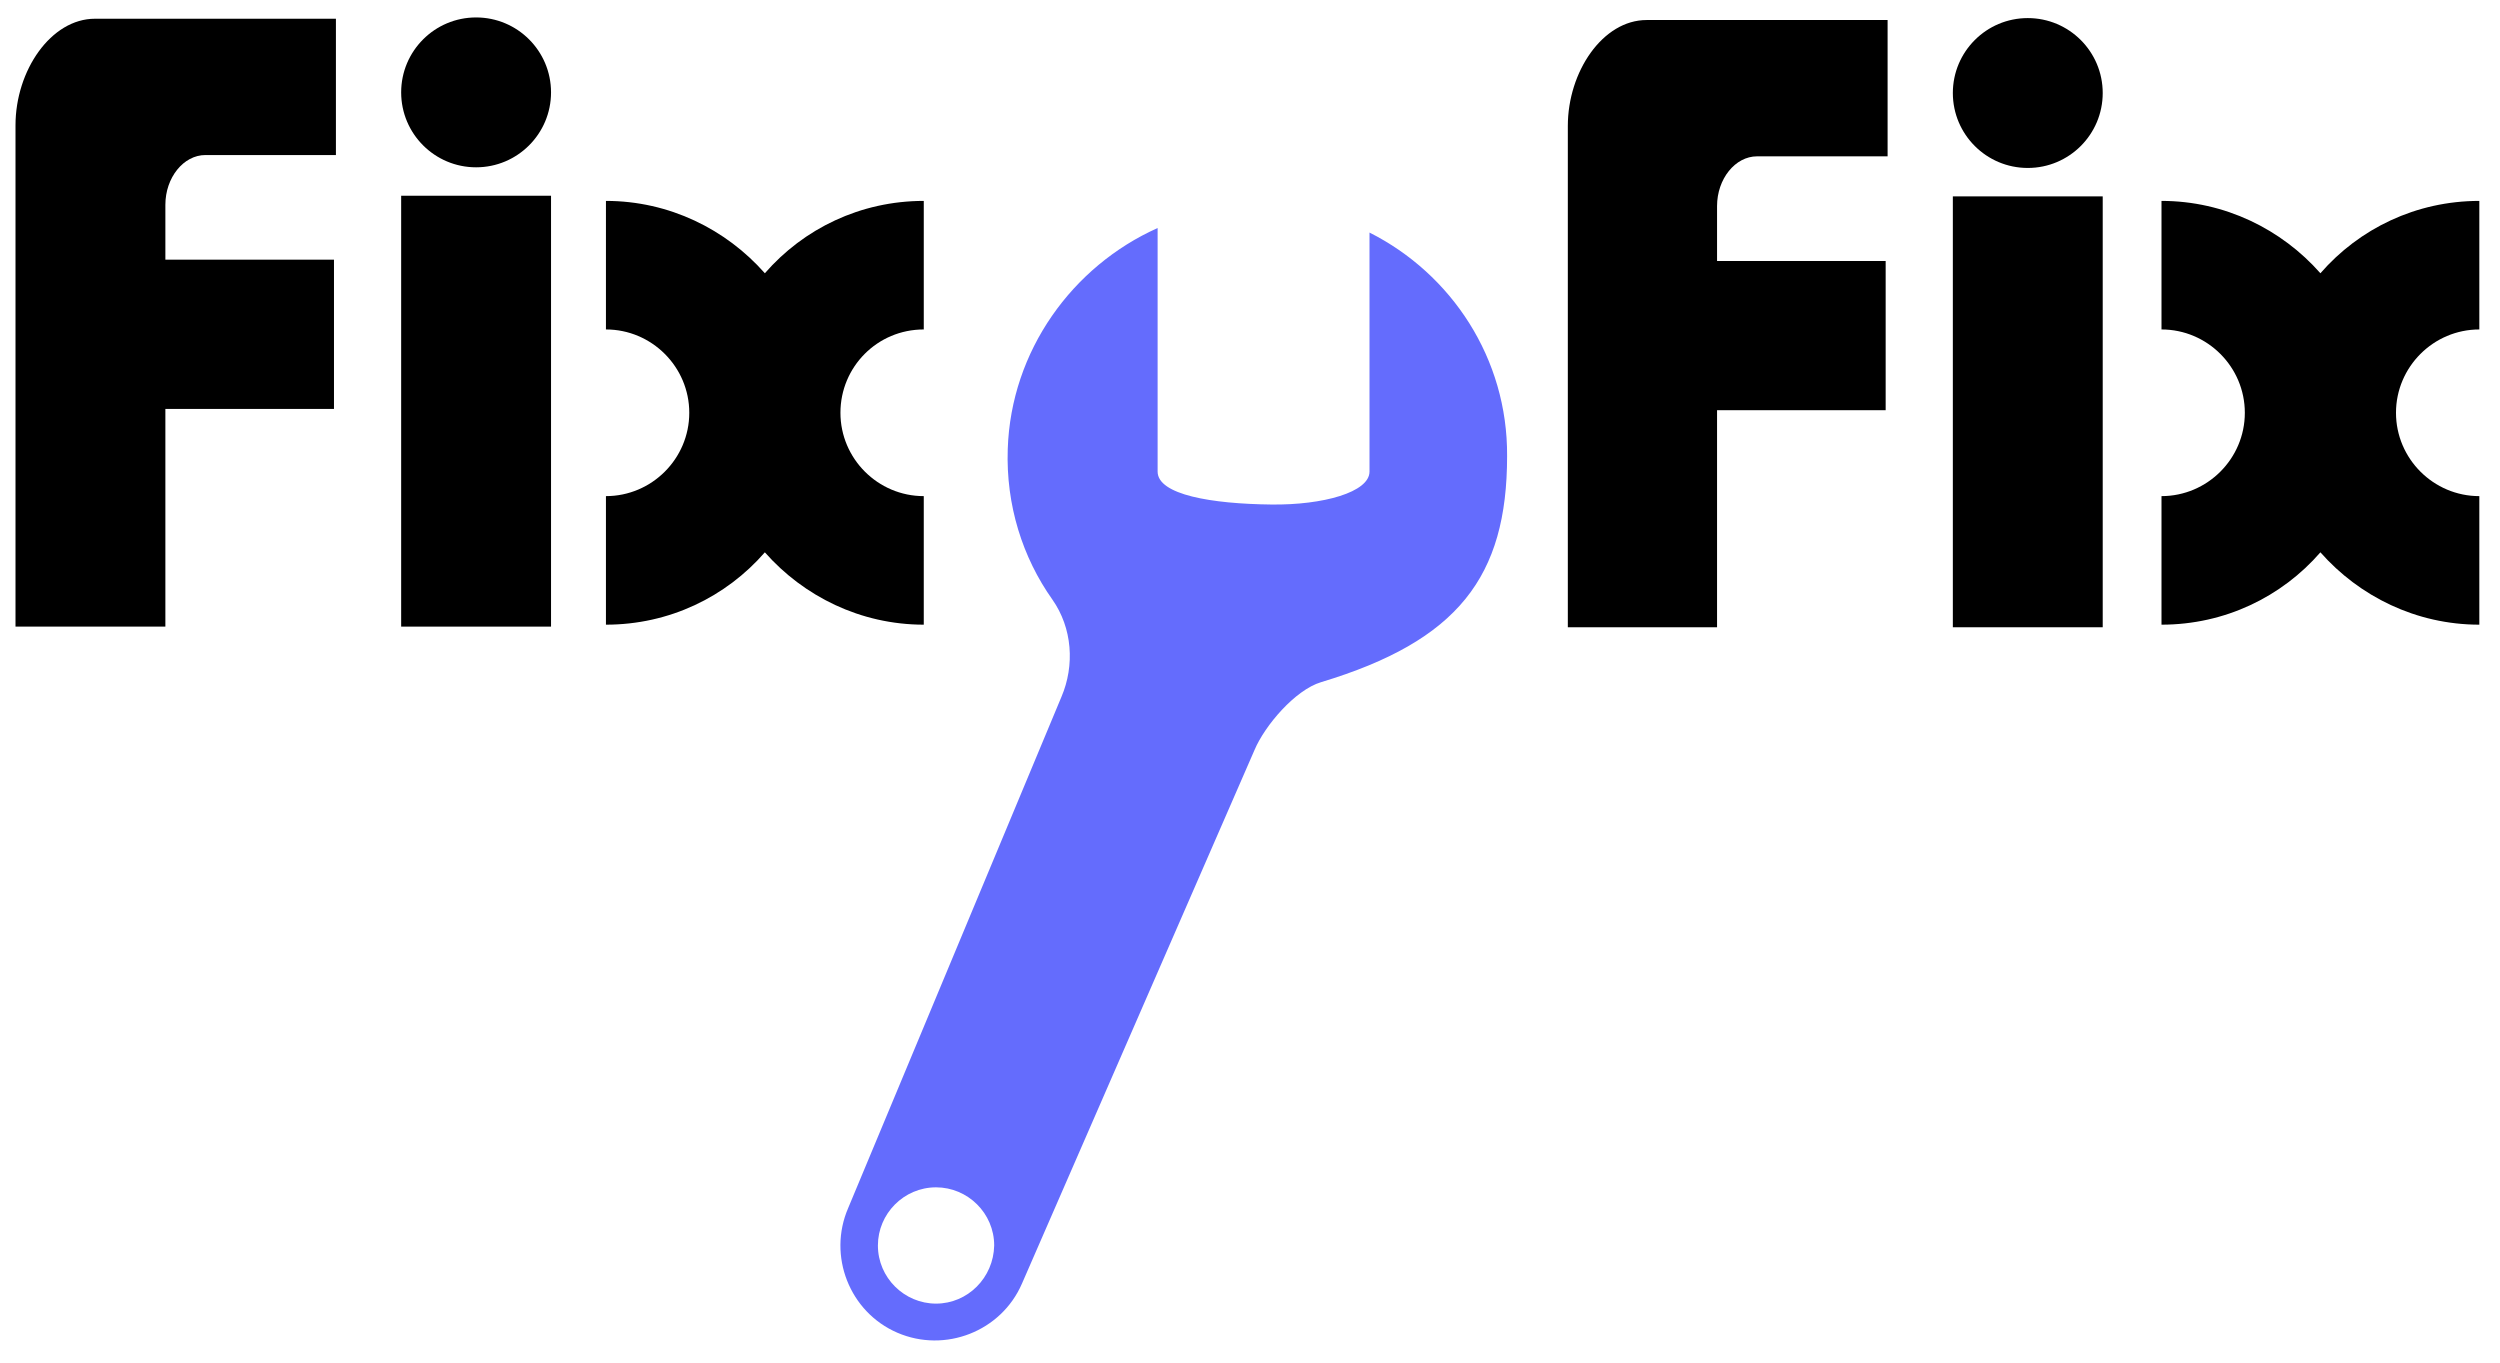
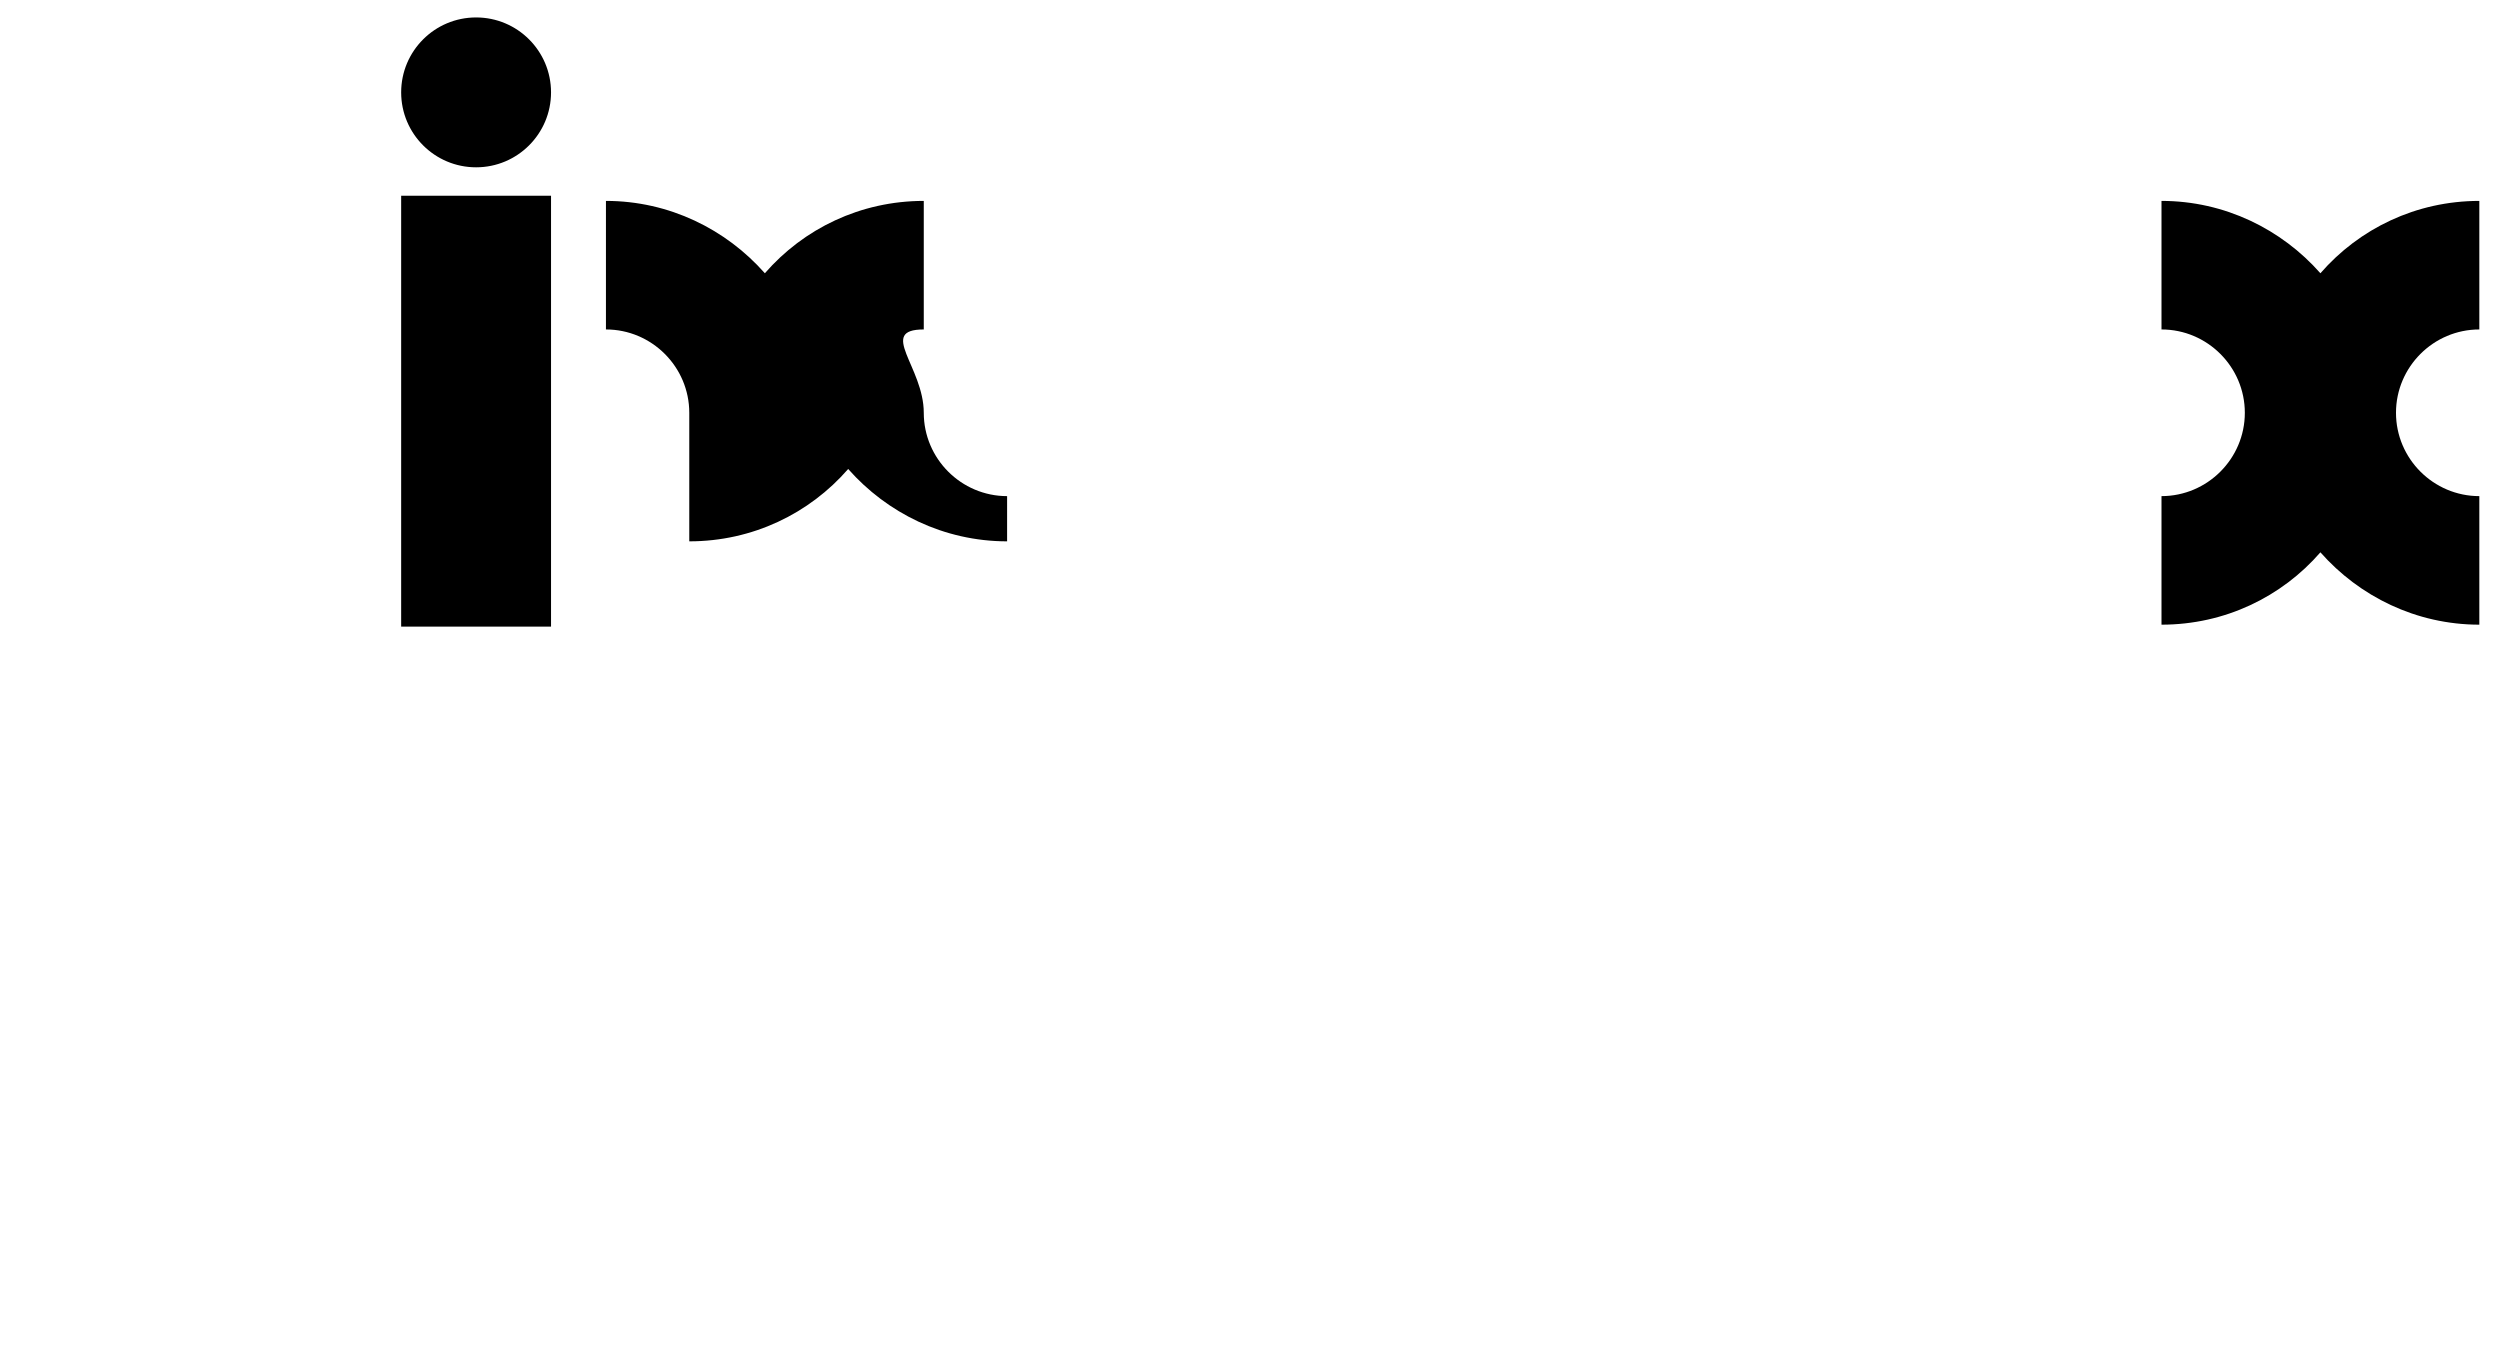
<svg xmlns="http://www.w3.org/2000/svg" version="1.1" id="Слой_1" x="0px" y="0px" viewBox="0 0 387 211" style="enable-background:new 0 0 387 211;" xml:space="preserve">
  <style type="text/css">
	.st0{fill:#646CFD;}
</style>
  <g>
-     <path d="M14.7,2.9H52V24H31.8c-3.4,0-6.2,3.5-6.2,7.7v8.5h26.1v23.1H25.6V97H2.4V19.4C2.4,10.9,7.9,2.9,14.7,2.9z" />
    <g>
      <path d="M62.1,30.3h23.2V97H62.1V30.3z" />
      <circle cx="73.7" cy="14.3" r="11.6" />
    </g>
-     <path d="M254.9,3.1h37.3v21.1H272c-3.4,0-6.2,3.5-6.2,7.7v8.5h26.1v23.1h-26.1v33.6h-23.1V19.5C242.7,11.1,248.1,3.1,254.9,3.1z" />
    <g>
-       <path d="M302.3,30.4h23.2v66.7h-23.2V30.4z" />
-       <circle cx="313.9" cy="14.4" r="11.6" />
-     </g>
-     <path class="st0" d="M212,36c0,16.4,0,36.7,0,37c0,3.2-7.2,5.2-15.2,5.1c-9.2-0.1-17.6-1.5-17.6-5.1c0,0,0-21.1,0-37.7   c-13.2,5.9-22.7,19-23.2,34.2c-0.3,8.7,2.3,16.8,6.9,23.3c3.1,4.4,3.5,10.2,1.4,15.1l-33,79.1c-3.2,7.4,0.2,16.1,7.6,19.3   c7.4,3.2,16.1-0.2,19.3-7.6l36-82.6c1.6-3.8,6.3-9.3,10.3-10.5c21.2-6.4,28.8-16.3,28.8-35C233.4,55.5,224.7,42.4,212,36z    M144.9,201.8c-4.9,0-9-4-9-9c0-4.9,4-9,9-9c4.9,0,9,4,9,9C153.8,197.8,149.8,201.8,144.9,201.8z" />
-     <path d="M143,51V31.1c-9.8,0-18.6,4.3-24.6,11.2c-6-6.8-14.8-11.2-24.6-11.2V51c7.1,0,12.9,5.8,12.9,12.9s-5.8,12.9-12.9,12.9v19.9   c9.8,0,18.6-4.3,24.6-11.2c6,6.8,14.8,11.2,24.6,11.2V76.8c-7.1,0-12.9-5.8-12.9-12.9S135.8,51,143,51z" />
+       </g>
+     <path d="M143,51V31.1c-9.8,0-18.6,4.3-24.6,11.2c-6-6.8-14.8-11.2-24.6-11.2V51c7.1,0,12.9,5.8,12.9,12.9v19.9   c9.8,0,18.6-4.3,24.6-11.2c6,6.8,14.8,11.2,24.6,11.2V76.8c-7.1,0-12.9-5.8-12.9-12.9S135.8,51,143,51z" />
    <path d="M383.8,51V31.1c-9.8,0-18.6,4.3-24.6,11.2c-6-6.8-14.8-11.2-24.6-11.2V51c7.1,0,12.9,5.8,12.9,12.9s-5.8,12.9-12.9,12.9   v19.9c9.8,0,18.6-4.3,24.6-11.2c6,6.8,14.8,11.2,24.6,11.2V76.8c-7.1,0-12.9-5.8-12.9-12.9S376.7,51,383.8,51z" />
  </g>
</svg>